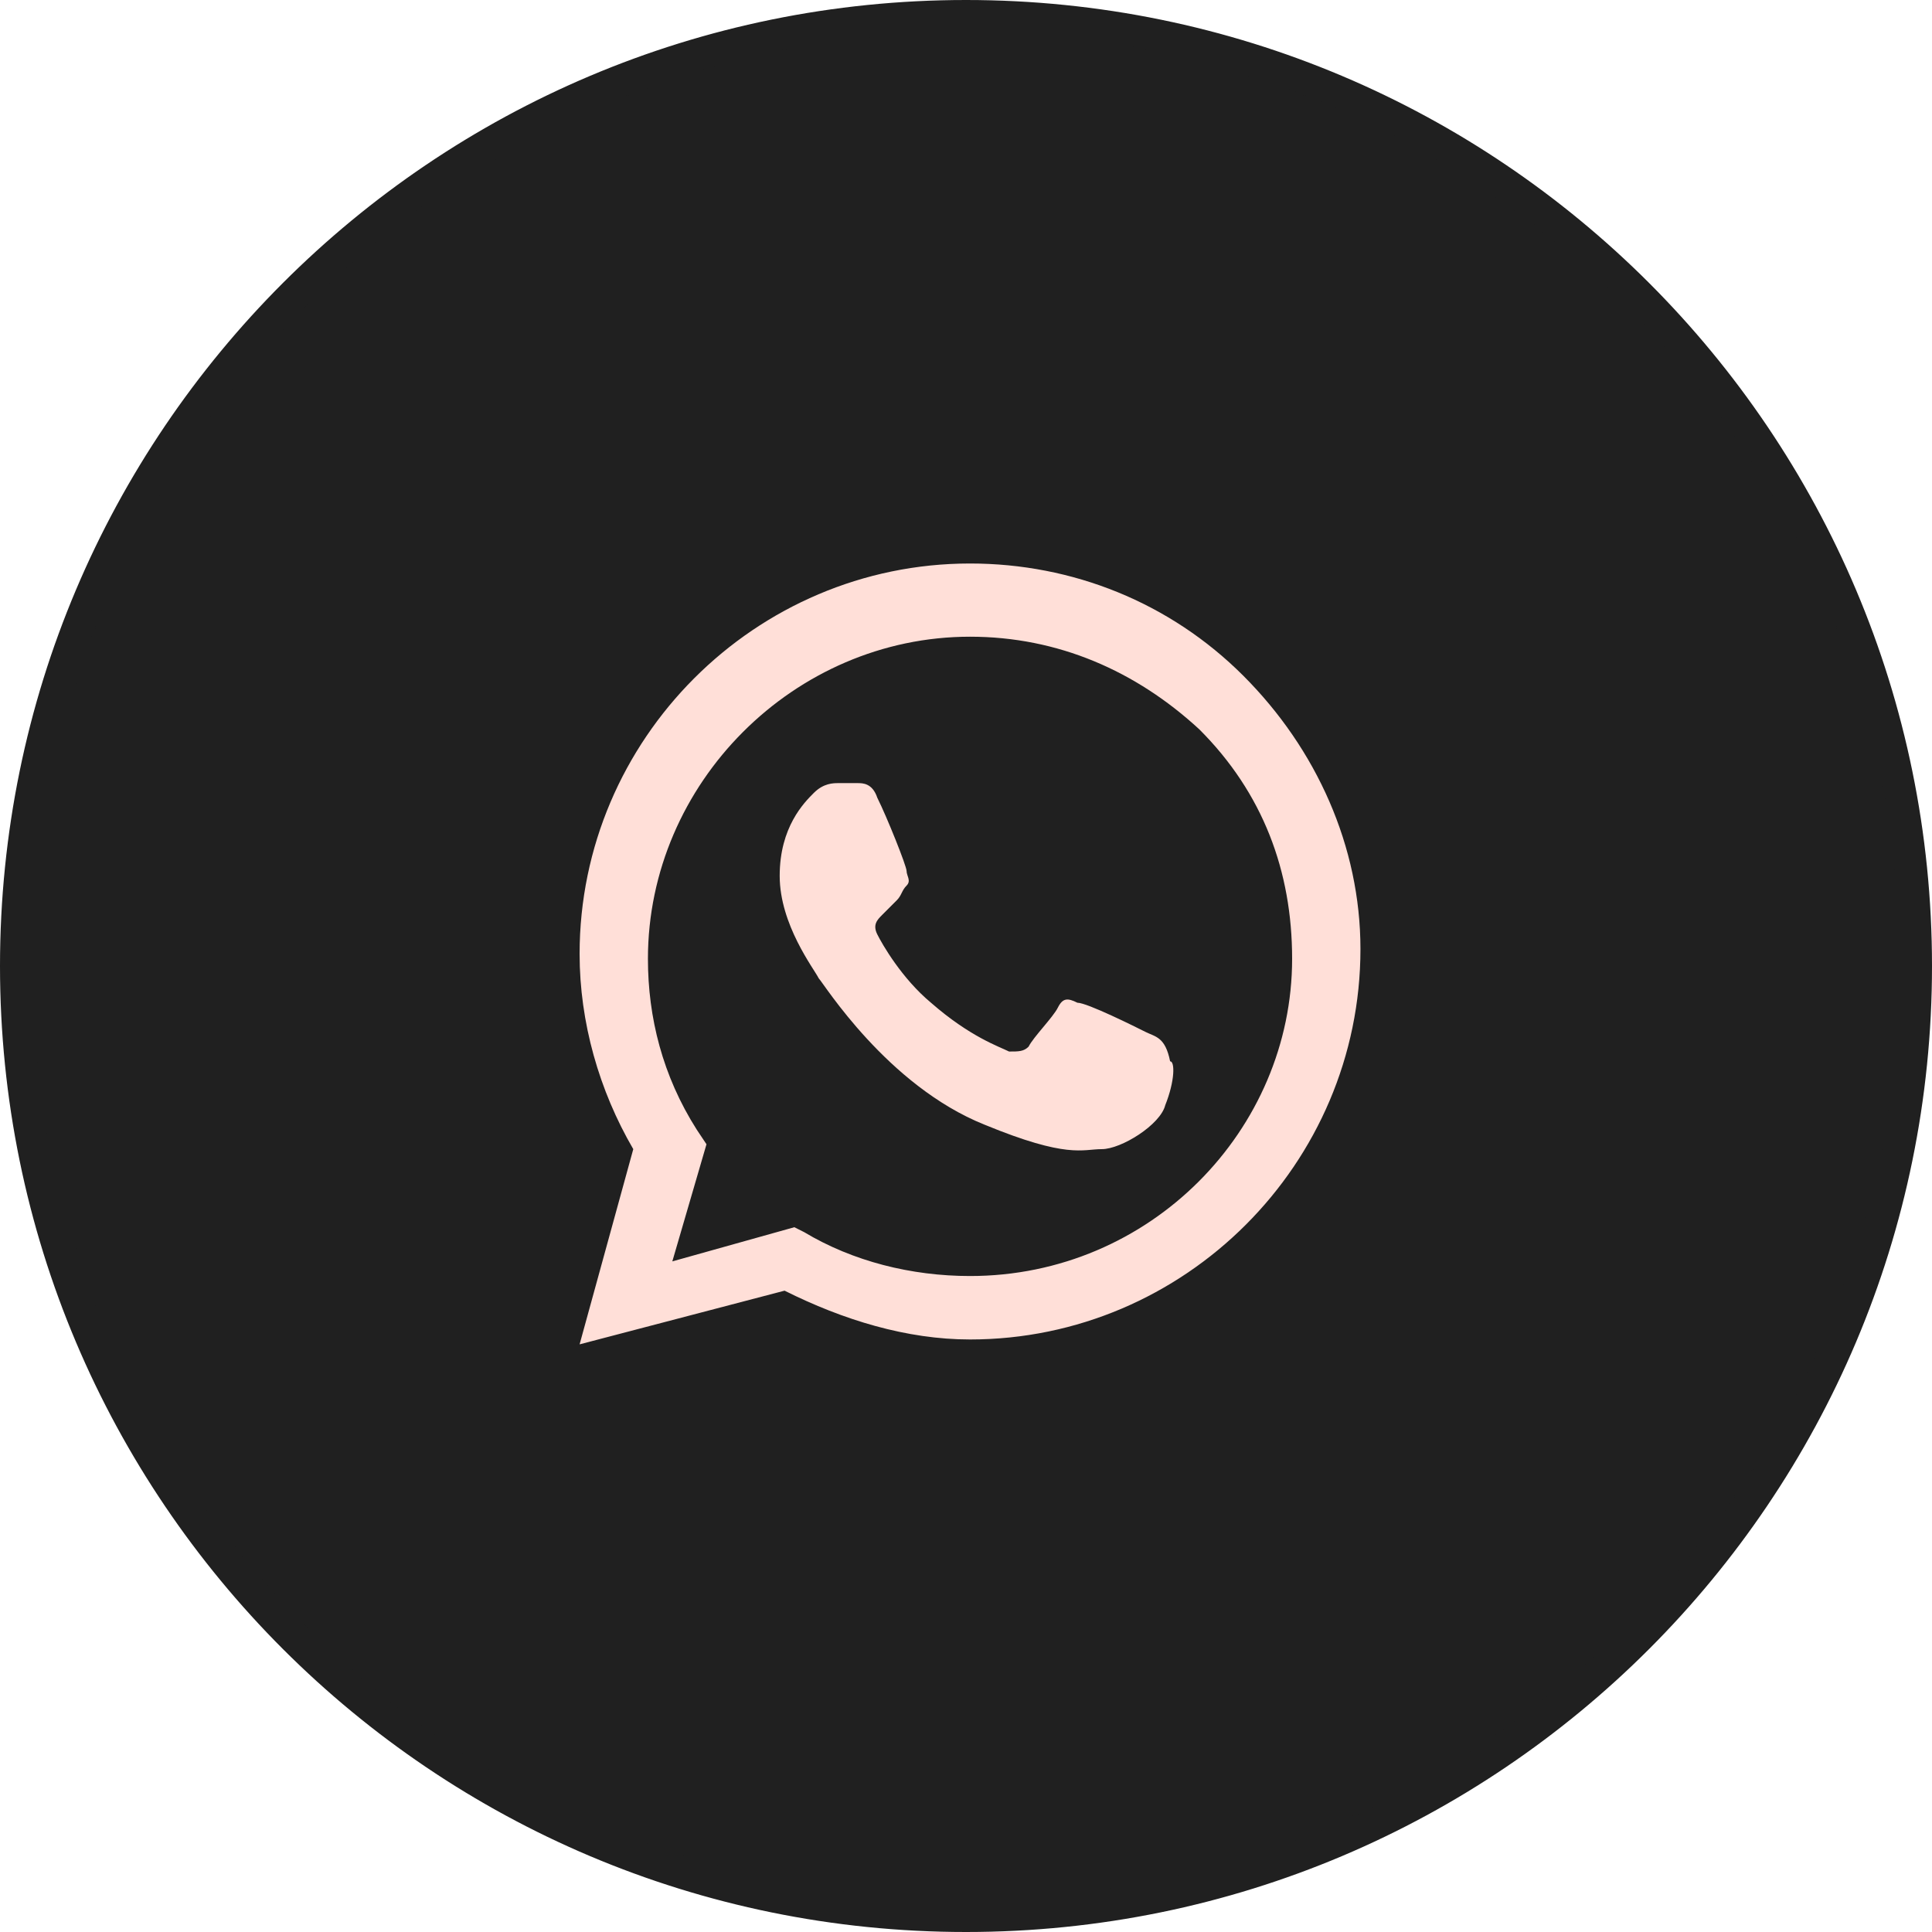
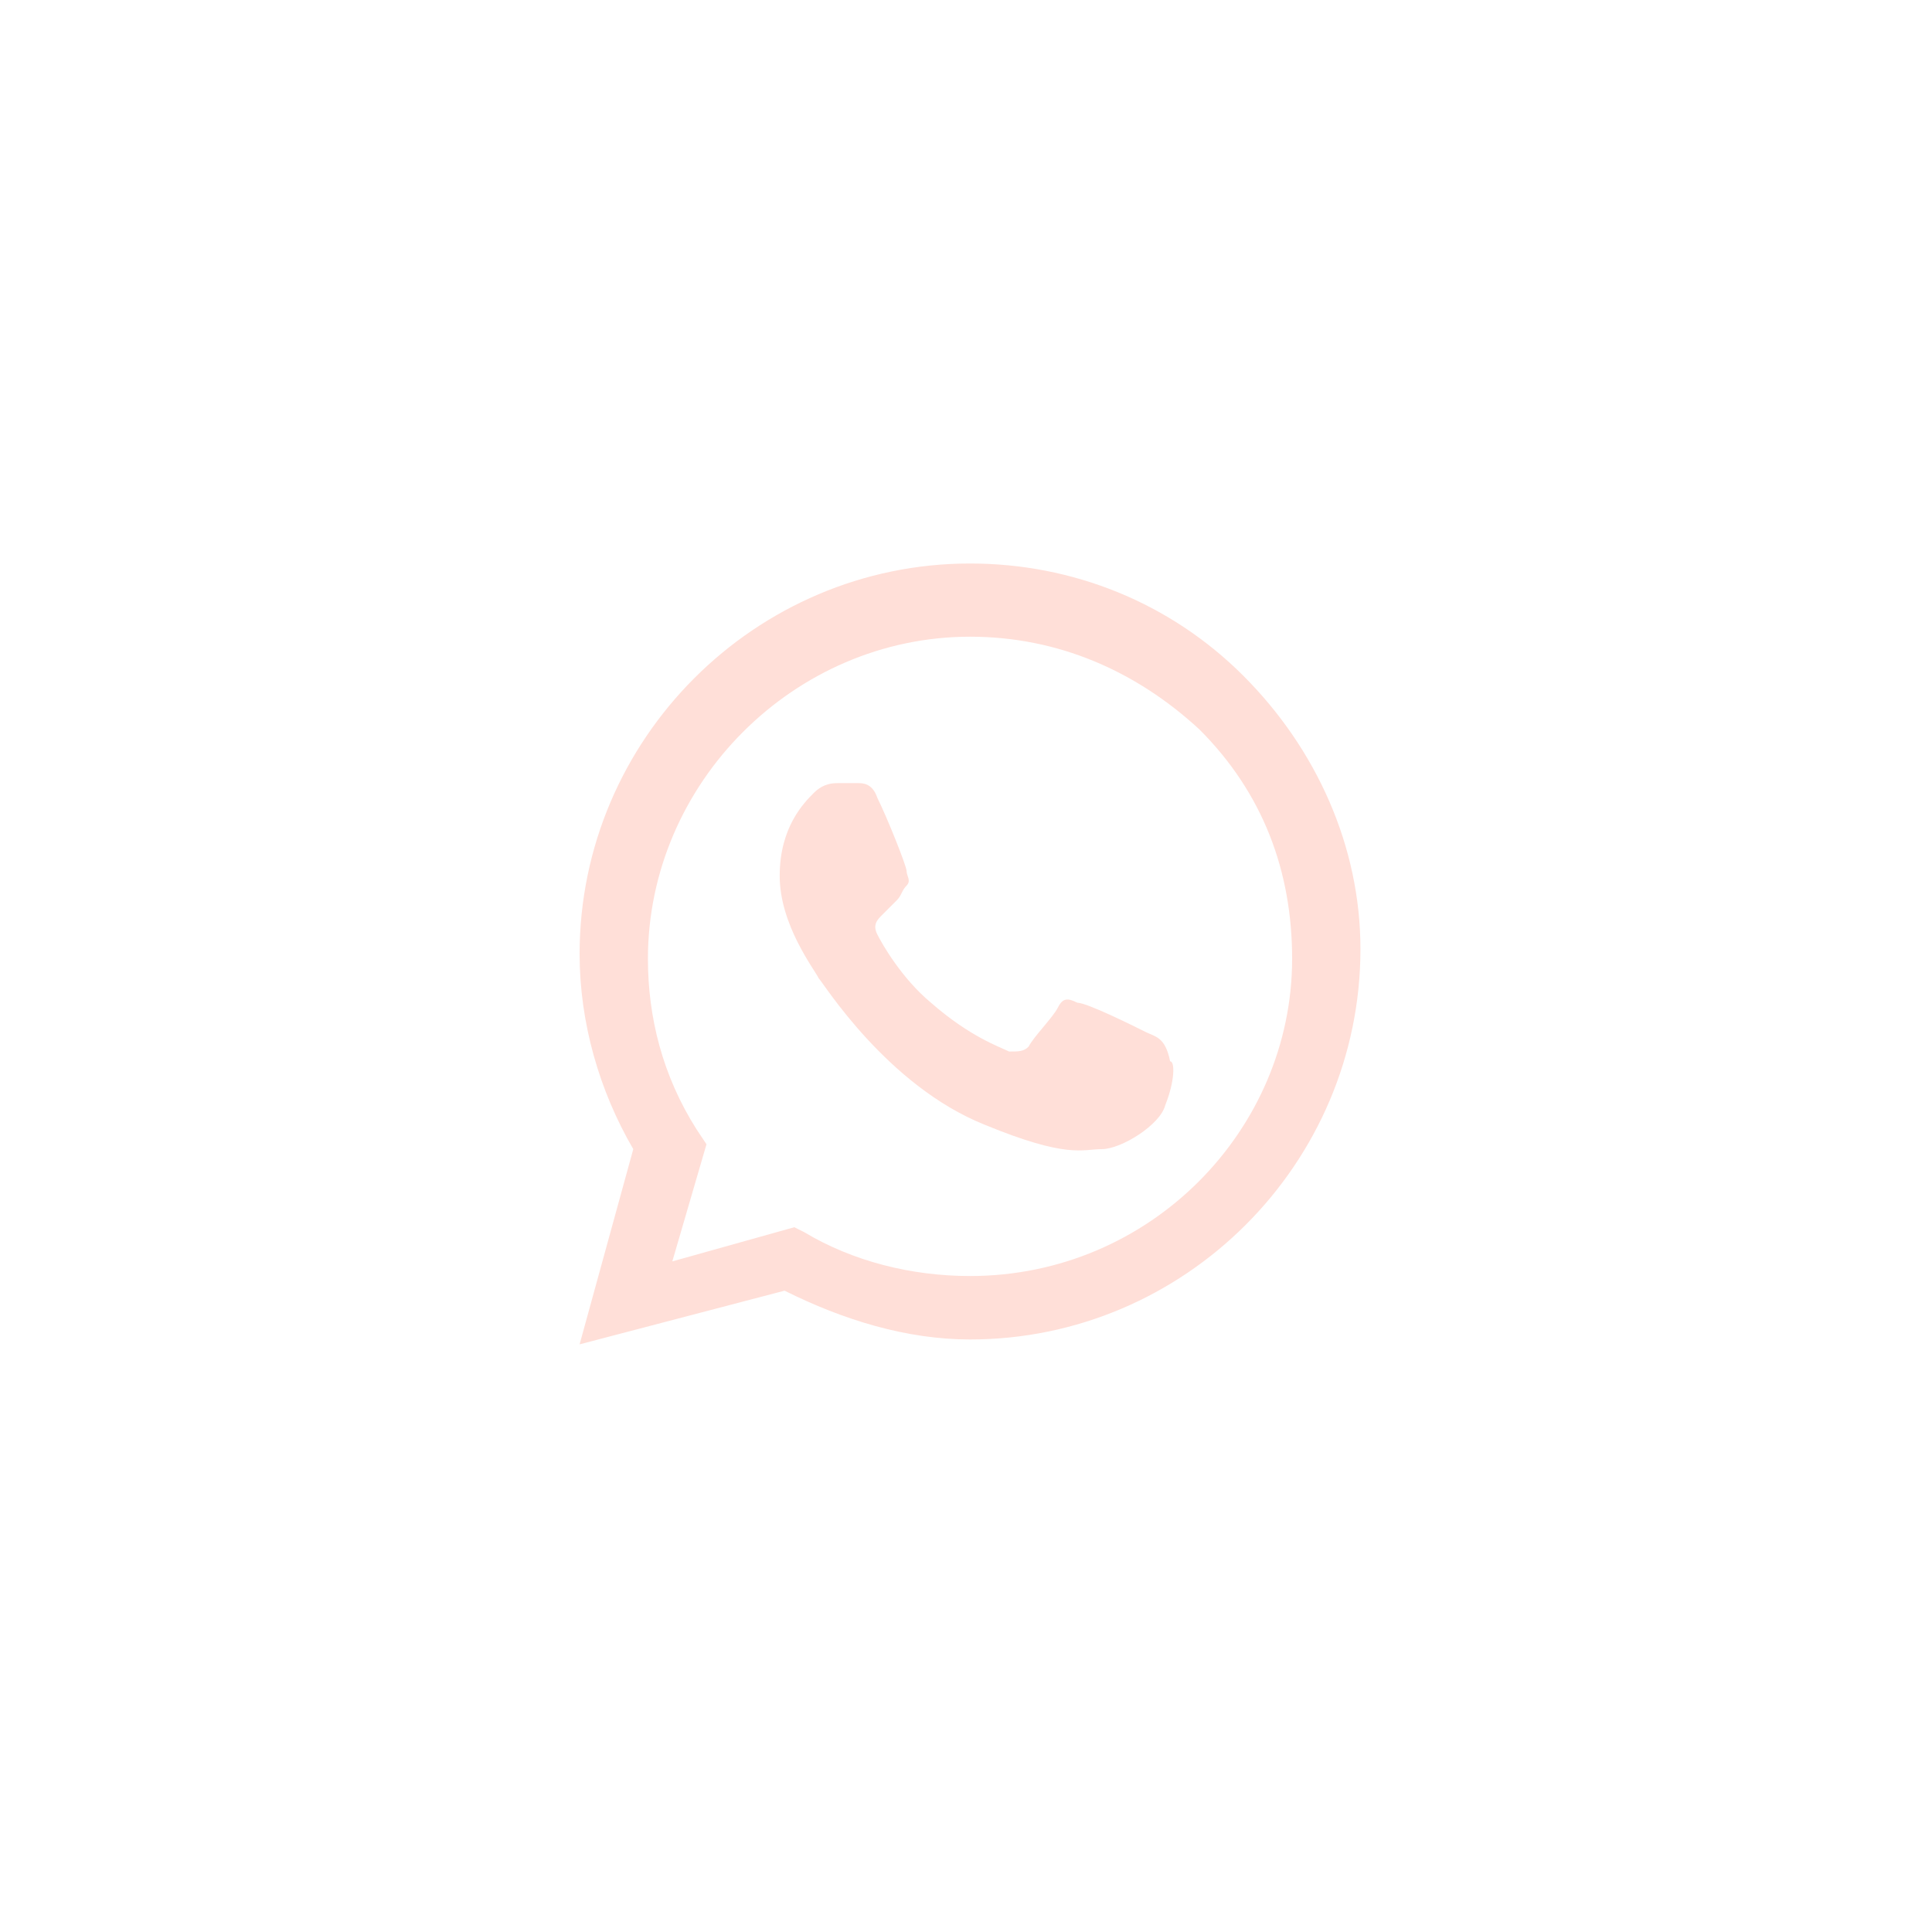
<svg xmlns="http://www.w3.org/2000/svg" width="120" height="120" viewBox="0 0 120 120" fill="none">
-   <path d="M60 119C27.415 119 1 92.585 1 60C1 27.415 27.415 1 60 1C92.585 1 119 27.415 119 60C119 92.585 92.585 119 60 119Z" fill="#202020" stroke="#202020" stroke-width="2" />
  <path fill-rule="evenodd" clip-rule="evenodd" d="M77.225 41.972C72.678 37.425 66.616 35 60.25 35C46.913 35 36 45.913 36 59.25C36 63.494 37.212 67.737 39.334 71.375L36 83.5L48.731 80.166C52.369 81.984 56.309 83.197 60.25 83.197C73.588 83.197 84.5 72.284 84.5 58.947C84.5 52.581 81.772 46.519 77.225 41.972ZM60.25 79.256C56.612 79.256 52.975 78.347 49.944 76.528L49.337 76.225L41.759 78.347L43.881 71.072L43.275 70.162C41.153 66.828 40.244 63.191 40.244 59.553C40.244 48.641 49.337 39.547 60.25 39.547C65.706 39.547 70.556 41.669 74.497 45.306C78.438 49.247 80.256 54.097 80.256 59.553C80.256 70.162 71.466 79.256 60.25 79.256ZM71.162 64.1C70.556 63.797 67.525 62.281 66.919 62.281C66.312 61.978 66.009 61.978 65.706 62.584C65.403 63.191 64.191 64.403 63.888 65.009C63.584 65.312 63.281 65.312 62.675 65.312C62.069 65.009 60.25 64.403 57.825 62.281C56.006 60.766 54.794 58.644 54.491 58.038C54.188 57.431 54.491 57.128 54.794 56.825C55.097 56.522 55.4 56.219 55.703 55.916C56.006 55.612 56.006 55.309 56.309 55.006C56.612 54.703 56.309 54.4 56.309 54.097C56.309 53.794 55.097 50.763 54.491 49.55C54.188 48.641 53.581 48.641 53.278 48.641C52.975 48.641 52.672 48.641 52.066 48.641C51.763 48.641 51.156 48.641 50.55 49.247C49.944 49.853 48.428 51.369 48.428 54.4C48.428 57.431 50.55 60.159 50.853 60.766C51.156 61.069 55.097 67.434 61.159 69.859C66.312 71.981 67.222 71.375 68.434 71.375C69.647 71.375 72.072 69.859 72.375 68.647C72.981 67.131 72.981 65.919 72.678 65.919C72.375 64.403 71.769 64.403 71.162 64.1Z" fill="#FFDFD8" />
</svg>